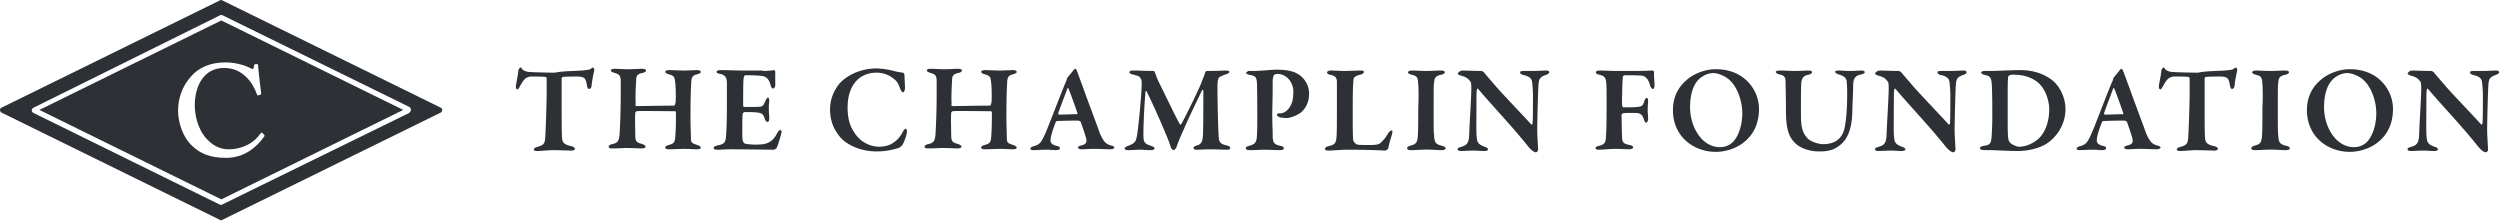
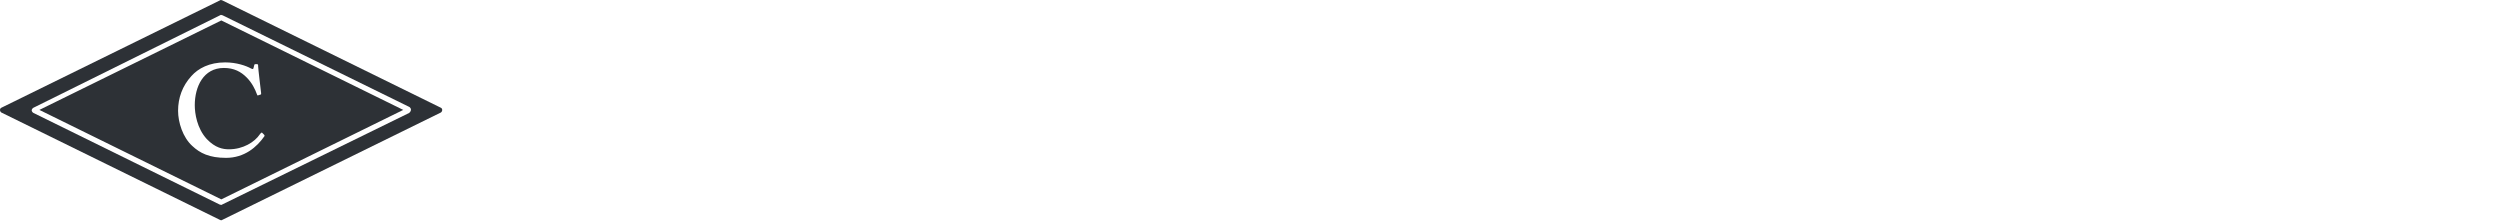
<svg xmlns="http://www.w3.org/2000/svg" width="584" height="52" viewBox="0 0 584 52">
  <path fill="#2d3136" d="M95.6 26.375l-43.9 21.5-.4-.1-43.5-21.4c-.2-.1-.4-.4-.4-.6 0-.2.2-.5.4-.6l43.8-21.7.4.1 43.6 21.4c.2.1.4.4.4.6 0 .4-.2.6-.4.8zm7.4-1.2L51.9.075c-.2-.1-.4-.1-.5 0L.3 25.175c-.4.2-.4.8 0 1.1l51.1 25.1c.2.1.4.1.5 0l51.1-25.1c.4-.3.4-.9 0-1.1z" />
  <path fill="#2d3136" d="M58.6 15.975c.4.2.5.2.6 0l.2-.8c.1-.2.1-.2.5-.2s.4.1.4.5c0 .5.6 5.4.7 6.3 0 .2 0 .3-.1.3l-.6.2c-.2.1-.2-.1-.3-.3-.4-1.1-1.1-2.6-2.4-3.9-1.3-1.3-2.9-2.2-5.3-2.2-4.8 0-6.8 4.4-6.8 8.7 0 1.9.5 5.4 2.8 7.9 2 2.1 3.8 2.4 5.2 2.4 3.3 0 6-1.7 7.2-3.5.3-.4.4-.4.5-.4l.5.5c.1.1.1.2.1.3-1.8 2.6-4.7 5.1-9 5.1-3.9 0-6.1-1.1-7.9-2.8-2.2-2-3.3-5.5-3.3-8.2 0-3 1-5.8 3.1-8.1 1.6-1.8 4.2-3.2 7.9-3.2 2.7 0 4.9.8 6 1.4zm-49.4 9.7l42.5 20.9 42.5-20.9-42.5-20.9z" />
  <g>
-     <path fill="#2d3136" d="M135.8 16.475c1.4-.1 1.9-.2 2.2-.4.2-.1.3-.3.5-.3.1 0 .4.3.3.8-.2.8-.5 2.3-.6 3.4 0 .3-.2.8-.6.8-.2 0-.4-.2-.5-.9-.3-1.7-.6-1.9-2.1-2-.7 0-2.8 0-3.5.1-.2 0-.3.3-.3.4v6c0 3.3 0 6.4.1 7.9.1.9.3 1.5 2.3 1.9.4.1.7.4.7.6 0 .3-.5.4-.8.4-.2 0-3.5-.1-4.3-.1-.9 0-3.1.2-3.6.2-.6 0-.9-.1-.9-.3 0-.3.3-.5.6-.6 1.9-.5 2-.8 2.1-2.9.1-1.7.3-7.5.3-9.7v-3.4c0-.3-.2-.4-.3-.4-.5-.1-2.6-.1-3.3-.1-.5 0-1.3.3-1.6.7-.3.3-.6.8-1 1.5-.3.6-.5.8-.6.8-.3 0-.4-.3-.4-.6 0-.6.5-2.5.6-3.9 0-.1.3-.6.5-.6s.3.3.5.5c.1.1.6.4 1.2.5.6.1 4.5.2 6.4.2 1.5-.4 5.2-.4 6.1-.5zM148.7 24.775c2 0 5.8-.1 8.8-.1.1 0 .2-.3.3-.7.1-.4.1-3.7-.1-4.9-.1-1.1-.3-1.4-1.4-1.7-.4-.1-.9-.3-.9-.6 0-.2.3-.4 1-.4.4 0 2.5.1 3.3.1.9 0 2.8-.1 3.1-.1.6 0 .9.2.9.4 0 .3-.3.4-.9.6-1 .2-1.2.7-1.3 1.5-.1 1.4-.2 4-.2 8.1 0 2.8.1 4.4.1 5.3 0 1.1.3 1.2 1.5 1.6.5.2.8.4.8.6 0 .3-.4.4-.9.4s-2.1-.1-2.9-.1c-.6 0-3 .1-3.5.1-.7 0-1-.1-1-.4 0-.3.4-.5.8-.6 1.4-.4 1.5-.6 1.6-2.8.1-1.2.1-3.9.1-4.7 0-.3-.1-.4-.3-.4-2.3 0-8.3-.1-8.8 0-.1 0-.4.2-.4.4-.1 1.1 0 4.2 0 5.1 0 1.4.2 1.8 1.4 2.1.6.2 1 .4 1 .7 0 .3-.6.4-.9.4-.2 0-2.6-.1-3.6-.1-.7 0-2.1.1-3.1.1-.8 0-1-.1-1-.4 0-.3.3-.5.8-.6 1.3-.3 1.5-.7 1.7-1.9.1-1.2.3-5.5.3-9.5v-3.6c-.1-1-.3-1.3-1.3-1.6-.7-.2-1-.4-1-.6 0-.3.4-.4.9-.4.8 0 2.4.1 3.1.1 1.2 0 2.5-.1 3.2-.1.6 0 1 .1 1 .4 0 .3-.4.5-1 .6-1.2.3-1.3.8-1.3 2-.1 1-.2 4.4-.1 5-.1.6 0 .7.2.7zM178.2 16.575c1 0 2.1-.1 2.6-.2.1 0 .3.2.3.4v3.1c0 .4-.2.8-.5.8s-.5-.4-.6-.8c-.4-1.6-1.2-2-1.9-2.1-.6-.1-1.8-.2-4-.2-.1 0-.3.1-.4.8-.1.7-.1 4.8-.1 6.3 0 .1.1.3.3.3h2.3c2.1 0 2-.1 2.6-1.4.2-.4.4-.8.6-.8.2 0 .3.5.3.8-.1.8-.1 1.3-.1 2 0 .8.1 1.2.1 2 0 .5-.1.9-.4.9-.3 0-.5-.3-.6-.6-.4-1.3-.8-1.5-1.9-1.6-.9-.1-2-.1-2.9-.1-.1 0-.4.3-.4.3-.1.8-.1 3-.1 4 0 .7 0 1.8.1 2.4.1.3.3.6.6.7.5.1 1.4.2 2.3.2.9 0 1.9 0 2.7-.3.9-.3 1.7-1 2.3-2.1.4-.8.7-1 .9-1 .3 0 .3.6.2.8 0 .2-.8 2.9-1.1 3.4-.1.2-.6.4-.7.4-.3 0-7.5-.1-9.7-.1-1.9 0-2.3.1-3.3.1-.6 0-1-.1-1-.4 0-.3.4-.5.9-.6 1.5-.3 1.9-.6 2-2.2.1-1.2.2-3.5.2-7v-5.6c-.1-1-.3-1.6-1.5-1.9-.6-.1-.9-.2-.9-.5s.5-.4.9-.4c1.4 0 3.7.1 5.3.1h4.6zM208.8 16.575c.7.2 1.4.3 2.1.4.2 0 .4.3.4.8 0 .8.1 1.9.1 2.7 0 .6-.2 1.1-.5 1.1-.1 0-.4-.3-.6-.8-.3-.9-.7-1.7-1.2-2.1-1.2-1.1-2.7-1.7-4.3-1.7-4.6 0-6.8 3.6-6.8 8.1 0 1.9.3 3.6 1 4.9 1.6 3.2 4.2 4.3 6.5 4.3.4 0 1.8-.1 2.8-.7 1.1-.6 1.9-1.5 2.5-2.6.3-.6.6-.9.8-.9.3 0 .3.8.2 1.1-.1.7-.6 2-.9 2.5-.1.3-.6.7-1 .9-.4.1-2.4.8-5.1.8-4.3 0-7.3-1.9-8.5-3.3-1.1-1.3-2.4-3.3-2.4-6.5 0-3.5 1.9-6 3.2-7 2.5-2 5.5-2.6 7.8-2.6 1.5.1 2.9.3 3.9.6zM222.5 24.775c2 0 5.8-.1 8.8-.1.1 0 .2-.3.3-.7.1-.4.1-3.7-.1-4.9-.1-1.1-.3-1.4-1.4-1.7-.4-.1-.9-.3-.9-.6 0-.2.3-.4 1-.4.4 0 2.5.1 3.3.1.9 0 2.8-.1 3.1-.1.6 0 .9.2.9.4 0 .3-.3.4-.9.6-1 .2-1.2.7-1.3 1.5-.1 1.4-.2 4-.2 8.1 0 2.8.1 4.4.1 5.3 0 1.1.3 1.2 1.5 1.6.5.2.8.4.8.6 0 .3-.4.4-.9.4s-2.1-.1-2.9-.1c-.6 0-3 .1-3.5.1-.7 0-1-.1-1-.4 0-.3.4-.5.8-.6 1.4-.4 1.5-.6 1.6-2.8.1-1.2.1-3.9.1-4.7 0-.3-.1-.4-.3-.4-2.3 0-8.3-.1-8.8 0-.1 0-.4.2-.4.4-.1 1.1 0 4.2 0 5.1 0 1.4.2 1.8 1.4 2.1.6.2 1 .4 1 .7 0 .3-.6.4-.9.4-.2 0-2.6-.1-3.6-.1-.7 0-2.1.1-3.1.1-.8 0-1-.1-1-.4 0-.3.3-.5.8-.6 1.3-.3 1.5-.7 1.7-1.9.1-1.2.3-5.5.3-9.5v-3.6c-.1-1-.3-1.3-1.3-1.6-.7-.2-1-.4-1-.6 0-.3.4-.4.9-.4.8 0 2.4.1 3.1.1 1.2 0 2.5-.1 3.2-.1.6 0 1 .1 1 .4 0 .3-.4.5-1 .6-1.2.3-1.3.8-1.3 2-.1 1-.2 4.4-.1 5-.1.6 0 .7.2.7zM251.6 26.675c-1 0-3.1.1-4.2.1-.1 0-.2-.2-.2-.3.2-.7 1.6-4.3 2.1-5.7.1-.2.2-.3.3-.1.4 1 1.7 4.5 2.1 5.8 0 .2-.1.3-.1.2zm0-10c-.2-.6-.3-.6-.4-.6-.1 0-.3.1-.5.4-.2.3-1 1.2-1.3 1.6-.1.2-.2.3-.2.4 0 .2-.1.5-.2.6-1.2 2.8-4.3 11.1-5 12.5-.8 1.7-1.1 2.2-2.6 2.6-.6.2-.7.4-.7.6 0 .1.1.3.8.3.5 0 1.8-.1 2.9-.1 1.1 0 1.8.1 2.3.1.5 0 .9-.2.9-.4 0-.3-.2-.5-.8-.6-1.1-.3-1.4-.7-1.4-1.3 0-.6.3-1.9 1.2-4.2 0-.1.2-.3.3-.3.4 0 1.8-.1 4.9-.1.4 0 .7.3.7.4.6 1.8 1.2 3.4 1.3 4.2 0 .4 0 .9-1.2 1.2-.6.1-.8.4-.8.5 0 .2.3.4.9.4.7 0 1.8-.1 2.8-.1.9 0 3.1.1 3.8.1.7 0 1-.2 1-.4s-.3-.4-.8-.5c-1-.3-1.6-.6-2.6-2.9-.5-1.5-2.5-6.7-4.1-11.2-.4-1-.9-2.5-1.2-3.2zM264.8 16.475c1.8 0 2.4.1 4.7.1.1 0 .3.3.3.4.3.8.5 1.4 1.1 2.6 1.5 3 4.2 8.7 4.7 9.4.1.1.2.1.3.1.7-1.2 3.9-7.6 4.8-9.9.1-.4.7-1.6.8-2.2 0-.1.3-.4.3-.4 2 0 4.4-.1 4.6-.1.3 0 .8.1.8.3 0 .2-.3.4-.8.6-.5.1-.8.3-1.3.5s-.7.8-.7 2.3c0 4.9.2 10.6.3 12 .1 1 .4 1.5 1.9 1.8.5.1.8.4.8.6 0 .3-.4.4-.9.4-.3 0-3-.1-4.1-.1-.5 0-2.1.1-2.8.1-.4 0-.8-.1-.8-.4 0-.3.4-.5.8-.6 1.2-.3 1.3-1.2 1.4-2.3.1-1.4.1-8.9.1-10.4 0-.3-.2-.4-.3-.2-.9 1.9-3.4 7-4.2 9-.8 1.7-1.4 3.2-1.7 4.1-.3.8-.7.9-.8.9-.1 0-.4-.3-.6-.6-.1-.5-.5-1.6-1.1-3-1.5-3.7-4-9.1-4.6-10.2-.1-.1-.2-.1-.2.1-.2 1.9-.5 7-.5 10.2 0 1.7.3 2 1.8 2.5.6.2.8.4.8.6 0 .2-.3.4-.8.4-.9 0-2-.1-2.7-.1-.7 0-1.9.1-2.6.1-.4 0-.9-.1-.9-.4 0-.2.3-.4.8-.6 1.6-.6 1.9-.9 2.2-3 .3-2.2 1-9.1 1-11.7 0-.4-.1-1.5-1.1-1.7-.5-.1-.8-.3-1.2-.3-.2-.1-.6-.3-.6-.5.1-.3.3-.4 1-.4zM298.4 17.275c-.3 0-.7.1-.8.3-.1.1-.2.4-.3 1.1 0 .6 0 4.2-.1 7.5 0 2.6.1 4.5.1 5.2 0 1.8.1 2.3 1.8 2.7.6.1.8.3.8.6s-.5.4-.9.4c-.8 0-2.4-.1-3.7-.1-.8 0-2.3.1-3.2.1-.7 0-1.1-.1-1.1-.5 0-.2.4-.4.7-.5 1.4-.3 1.8-.8 1.9-2.1.1-1.2.1-3.1.1-4.5 0-1 0-7.5-.1-8.3-.1-1-.2-1.5-1.8-1.7-.4-.1-.7-.3-.7-.4 0-.2.3-.4.6-.5h1c1.9 0 4.2-.3 5.5-.3 2.8 0 4.7.5 5.9 1.7a5.3 5.3 0 0 1 1.7 3.9c0 2.4-1.1 3.7-1.9 4.4-.8.6-2.3 1.3-3.5 1.3-.3 0-1.1-.1-1.5-.2-.4-.2-.6-.3-.6-.6 0-.1.2-.3.4-.3h.4c1.2 0 3-1.5 3-4.5.3-2.3-1.3-4.7-3.7-4.7zM311 16.475c.8 0 2.1.1 2.9.1 1.1 0 3.1-.1 3.8-.1.7 0 .9.1.9.3 0 .3-.3.5-.6.6-1.6.4-1.8.8-1.8 1.2-.2 1.5-.2 4.4-.2 8.7 0 2 0 4.4.1 5.4.1.7.9 1.1 1 1.1.6.1 1.6.1 2.4.1.6 0 1.6 0 2.1-.1.3-.1.6-.1.9-.4.4-.4 1.1-1 1.8-2.3.3-.4.6-.6.8-.6.2 0 .2.3.1.8-.3 1-.8 2.6-.9 3.4-.1.2-.6.5-.7.5-.4 0-3-.2-8.9-.2-1.4 0-3.4.2-4.3.2-.5 0-.9-.1-.9-.4 0-.2.3-.5.7-.6 1.6-.3 1.9-.8 2-2.1.1-.7.1-3.8.1-7.9v-4.9c0-1-.2-1.5-1.5-1.8-.6-.1-.8-.3-.8-.6.1-.3.5-.4 1-.4zM331.3 19.675c-.1-1.4-.1-1.9-1.5-2.2-.7-.2-.9-.4-.9-.6 0-.2.4-.4.9-.4.8 0 2.3.1 3.3.1 1.4 0 2.4-.1 3.5-.1.5 0 .9.1.9.4 0 .3-.4.5-.9.6-1.5.3-1.5 1-1.6 1.8-.1.7-.1 1.7-.1 6.7 0 3.5 0 4.8.1 5.6.1 1.7.3 2.1 1.9 2.5.5.1.8.3.8.6s-.6.4-.9.4c-1.2 0-3.1-.2-4.4-.1-.8 0-1.7.1-2.8.1-.7 0-.9-.2-.9-.5 0-.2.3-.4.9-.6 1.3-.3 1.5-.9 1.6-2.2.1-1.1.1-4.1.1-6.6.1-1.4.1-4.4 0-5.5zM341.7 16.475c.6 0 2.9.1 4.4.1.1 0 .6.3.6.4.4.5 1.2 1.4 2.4 2.8 1.4 1.7 7.1 7.6 8.6 9.3.1.1.3-.1.3-.2.1-.8.1-4.1.1-6.6 0-1-.1-2.3-.2-3.1-.1-.6-.3-1.2-1.8-1.6-.6-.1-1-.3-1-.7 0-.2.3-.3.8-.3h2c1.4 0 2.6-.1 3.3-.1.5 0 .7.2.7.4s-.2.4-.7.6c-1.5.5-1.7 1-1.8 2.2-.1 1-.3 8.4-.3 10.8 0 1.2.2 3.8.2 4.5 0 .3-.3.6-.5.6-.6 0-1.3-.8-1.6-1.1-.6-.7-1.1-1.4-1.9-2.3-2.7-3.3-7.5-8.4-10-11.4-.1-.2-.3.1-.3.1-.1.8-.1 1.5-.1 3.8 0 4-.1 6.2.1 7.7.1.9.4 1.4 1.8 1.9.6.2.8.4.8.6 0 .3-.4.4-1 .4-.8 0-1.5-.1-2.5-.1-.6 0-2.3.1-2.8.1-.4 0-.8-.1-.8-.4 0-.3.3-.4.6-.5 1.3-.4 2-.6 2.1-2.8.1-3.2.5-8.8.5-10.9 0-1.2-.1-1.5-.2-1.6-.5-.6-.7-1-2.2-1.4-.3-.1-.8-.3-.8-.5.4-.5.7-.7 1.2-.7zM381.2 16.575c3.4 0 4.5-.1 4.8-.1.2 0 .4.2.4.3-.1.8.1 2.2.1 3.2 0 .4-.1.8-.4.8-.2 0-.5-.3-.7-1-.3-1.1-.9-2-1.9-2.1-.9-.1-3.4-.1-4-.1-.2 0-.4.3-.4.3-.1.9-.2 4.3-.2 6.2 0 .5.1 1 .3 1 .9 0 2.7 0 3.4-.1.9-.1 1.2-.3 1.5-1.3.1-.4.3-.8.6-.8.2 0 .3.4.3.7 0 .4-.1 1.3-.1 1.9 0 1 .1 1.7.1 2.2 0 .7-.3 1-.5 1-.1 0-.3-.2-.5-.8-.3-1-.8-1.3-1.2-1.4-.4-.1-1.2-.1-1.9-.1-.5 0-1.4 0-1.8.1-.1 0-.2.2-.3.3 0 1.9.1 4.8.1 5.3.1 1.2.3 1.5 1.8 1.8.5.1.8.3.8.6 0 .2-.4.4-1 .4-.8 0-1.8-.1-2.9-.1-1.5 0-3.2.2-4.1.2-.6 0-.8-.2-.8-.3 0-.3.3-.5.8-.6 1.3-.3 1.5-.8 1.6-1.5.1-.9.2-2.6.2-8.3 0-2.7 0-4.4-.1-5.1-.1-1-.4-1.4-1.5-1.7-.6-.1-.9-.3-.9-.6s.5-.4.9-.4c1.3 0 2.6.1 3.7.1h3.8zM400.2 17.075c1.2 0 2.8.7 3.8 1.6 2.1 1.9 3 5.4 3 7.7 0 3.1-1 5.6-2.2 6.8-.4.4-1.4 1.2-3 1.2-4.3 0-7-4.8-7-9.3 0-3.5 1-5.5 2-6.5.7-.7 2-1.5 3.4-1.5zm.5-.9c-2.5 0-4.9 1.1-6.2 2.1-2.2 1.7-3.7 4-3.7 7.5 0 2.6.9 4.9 2.5 6.6 1.8 1.9 4.5 3.1 7.5 3.1 2.3 0 4.7-.8 6.4-2.1 2.1-1.6 3.7-4.1 3.7-7.9 0-4.7-3.7-9.4-10.2-9.3zM415.8 16.475c1.2 0 2.3.1 3.4.1s2.7-.1 3.3-.1c.6 0 .8.2.8.4s-.3.5-.9.6c-1 .2-1.4.6-1.6 1.7-.1 1-.1 3.7-.1 7.8 0 3.4.7 4.4 1.6 5.4.8.8 2.7 1.3 3.5 1.3 2 0 4.4-.6 5.1-3.8.3-1.5.6-4 .6-8 0-1.9-.1-2.5-.1-2.8-.1-.9-.6-1.3-1.9-1.7-.3-.1-.8-.3-.8-.6 0-.2.3-.3.8-.3.7 0 1.7.1 2.7.1 1.2 0 1.9-.1 2.7-.1.5 0 .7.2.7.4s-.3.4-.8.5c-1.4.3-1.9.9-1.9 2.7 0 1.4-.2 4.8-.2 6.3-.2 4.9-1.7 6.9-3.7 8.1-1.3.8-2.8.9-4 .9-2.6 0-4.5-.9-5.5-1.8-1.6-1.5-2.3-3.2-2.3-7.9 0-2.2-.1-6.7-.1-7-.1-.6-.3-1.1-1.5-1.3-.3-.1-.8-.3-.8-.6.1-.2.5-.3 1-.3zM439.2 16.475c.6 0 2.9.1 4.4.1.1 0 .6.3.6.4.4.5 1.2 1.4 2.4 2.8 1.4 1.7 7.1 7.6 8.6 9.3.1.1.3-.1.3-.2.1-.8.1-4.1.1-6.6 0-1-.1-2.3-.2-3.1-.1-.6-.3-1.2-1.8-1.6-.6-.1-1-.3-1-.7 0-.2.3-.3.8-.3h2c1.4 0 2.6-.1 3.3-.1.5 0 .7.2.7.4s-.2.4-.7.6c-1.5.5-1.7 1-1.8 2.2-.1 1-.3 8.4-.3 10.8 0 1.2.2 3.8.2 4.5 0 .3-.3.6-.5.6-.6 0-1.3-.8-1.6-1.1-.6-.7-1.1-1.4-1.9-2.3-2.7-3.3-7.5-8.4-10-11.4-.1-.2-.3.1-.3.1-.1.8-.1 1.5-.1 3.8 0 4-.1 6.2.1 7.7.1.9.4 1.4 1.8 1.9.6.2.8.4.8.6 0 .3-.4.4-1 .4-.8 0-1.5-.1-2.5-.1-.6 0-2.3.1-2.8.1-.4 0-.8-.1-.8-.4 0-.3.3-.4.6-.5 1.3-.4 2-.6 2.1-2.8.1-3.2.5-8.8.5-10.9 0-1.2-.1-1.5-.2-1.6-.5-.6-.7-1-2.2-1.4-.3-.1-.8-.3-.8-.5.3-.5.7-.7 1.2-.7zM469.3 17.675c.3-.2.8-.3 1.6-.2 2 0 4.2.8 5.5 2.1 1.5 1.5 2.3 4 2.3 6 0 2.7-.9 5.5-2.7 7-1.6 1.3-3.2 1.7-4.4 1.7-.4 0-1.4-.4-1.9-.8-.3-.3-.5-.6-.6-1.3-.1-1.3-.1-2.8-.1-4.8v-4.2c0-2.5 0-4.4.1-5.1 0-.1 0-.3.2-.4zm10.5 1.4c-1.1-1-3.7-2.7-7.8-2.7-2.1 0-5.5.2-6.9.2h-1.5c-.5 0-.8.2-.8.4s.4.4.7.5c1.6.3 1.7.8 1.8 2.6.1 1.9.1 5.2.1 6.7 0 1.2 0 2.4-.1 4-.1 2.7-.2 3.1-2 3.3-.4.1-.8.3-.8.5 0 .3.4.5 1 .5h2c1.7.1 4.6.2 5.8.2 2.5 0 4.9-.6 6.6-1.6 2-1.2 4.6-4.1 4.6-8.2 0-2.4-1.1-4.9-2.7-6.4zM496 26.475c.1.2-.1.3-.1.2-1 0-3.1.1-4.2.1-.1 0-.2-.2-.2-.3.2-.7 1.6-4.3 2.1-5.7.1-.2.2-.3.3-.1.4 1 1.7 4.5 2.1 5.8zm0-9.8c-.3-.6-.3-.6-.4-.6-.1 0-.3.1-.5.4-.2.3-1 1.2-1.3 1.6-.1.2-.2.3-.2.4 0 .2-.1.5-.2.6-1.2 2.8-4.3 11.1-5 12.5-.8 1.7-1.1 2.2-2.6 2.6-.6.2-.7.4-.7.6 0 .1.1.3.8.3.5 0 1.8-.1 2.9-.1 1.1 0 1.8.1 2.3.1.5 0 .9-.2.9-.4 0-.3-.2-.5-.8-.6-1.1-.3-1.4-.7-1.4-1.3 0-.6.3-1.9 1.2-4.2 0-.1.2-.3.3-.3.4 0 1.8-.1 4.9-.1.4 0 .7.3.7.4.6 1.8 1.2 3.4 1.3 4.2 0 .4 0 .9-1.2 1.2-.6.1-.8.4-.8.5 0 .2.3.4.9.4.7 0 1.8-.1 2.8-.1.9 0 3.1.1 3.8.1.7 0 1-.2 1-.4s-.3-.4-.8-.5c-1-.3-1.6-.6-2.6-2.9-.5-1.5-2.5-6.7-4.1-11.2-.4-1-.9-2.5-1.2-3.2zM519.6 16.475c1.4-.1 1.9-.2 2.2-.4.2-.1.3-.3.5-.3.1 0 .4.3.3.8-.2.8-.5 2.3-.6 3.4 0 .3-.2.8-.6.8-.2 0-.4-.2-.5-.9-.3-1.7-.6-1.9-2.1-2-.7 0-2.8 0-3.5.1-.2 0-.3.3-.3.4v6c0 3.3 0 6.4.1 7.9.1.9.3 1.5 2.3 1.9.4.1.7.4.7.6 0 .3-.5.4-.8.4-.2 0-3.5-.1-4.3-.1-.9 0-3.1.2-3.6.2-.6 0-.9-.1-.9-.3 0-.3.3-.5.6-.6 1.9-.5 2-.8 2.1-2.9.1-1.7.3-7.5.3-9.7v-3.4c0-.3-.2-.4-.3-.4-.5-.1-2.6-.1-3.3-.1-.5 0-1.3.3-1.6.7-.3.3-.6.8-1 1.5-.3.6-.5.8-.6.8-.3 0-.4-.3-.4-.6 0-.6.5-2.5.6-3.9 0-.1.3-.6.5-.6s.3.3.5.5c.1.1.6.4 1.2.5.6.1 4.5.2 6.4.2 1.5-.4 5.2-.4 6.1-.5zM528.5 19.675c-.1-1.4-.1-1.9-1.5-2.2-.7-.2-.9-.4-.9-.6 0-.2.4-.4.9-.4.8 0 2.3.1 3.3.1 1.4 0 2.4-.1 3.5-.1.5 0 .9.1.9.4 0 .3-.4.5-.9.6-1.5.3-1.5 1-1.6 1.8-.1.7-.1 1.7-.1 6.7 0 3.5 0 4.8.1 5.6.1 1.7.3 2.1 1.9 2.5.5.1.8.3.8.6s-.6.4-.9.4c-1.2 0-3.1-.2-4.4-.1-.8 0-1.7.1-2.8.1-.7 0-.9-.2-.9-.5 0-.2.3-.4.9-.6 1.3-.3 1.5-.9 1.6-2.2.1-1.1.1-4.1.1-6.6.1-1.4.1-4.4 0-5.5zM548.3 17.075c1.2 0 2.8.7 3.8 1.6 2.1 1.9 3 5.4 3 7.7 0 3.1-1 5.6-2.2 6.8-.4.4-1.4 1.2-3 1.2-4.3 0-7-4.8-7-9.3 0-3.5 1-5.5 2-6.5.7-.7 2-1.5 3.4-1.5zm.5-.9c-2.5 0-4.9 1.1-6.2 2.1-2.2 1.7-3.7 4-3.7 7.5 0 2.6.9 4.9 2.5 6.6 1.8 1.9 4.5 3.1 7.5 3.1 2.3 0 4.7-.8 6.4-2.1 2.1-1.6 3.7-4.1 3.7-7.9 0-4.7-3.7-9.4-10.2-9.3zM563.6 16.475c.6 0 2.9.1 4.4.1.1 0 .6.3.6.4.4.5 1.2 1.4 2.4 2.8 1.4 1.7 7.1 7.6 8.6 9.3.1.1.3-.1.3-.2.1-.8.1-4.1.1-6.6 0-1-.1-2.3-.2-3.1-.1-.6-.3-1.2-1.8-1.6-.6-.1-1-.3-1-.7 0-.2.3-.3.8-.3h2c1.4 0 2.6-.1 3.3-.1.5 0 .7.2.7.4s-.2.4-.7.6c-1.5.5-1.7 1-1.8 2.2-.1 1-.3 8.4-.3 10.8 0 1.2.2 3.8.2 4.5 0 .3-.3.6-.5.6-.6 0-1.3-.8-1.6-1.1-.6-.7-1.1-1.4-1.9-2.3-2.7-3.3-7.5-8.4-10-11.4-.1-.2-.3.1-.3.1-.1.8-.1 1.5-.1 3.8 0 4-.1 6.2.1 7.7.1.9.4 1.4 1.8 1.9.6.2.8.4.8.6 0 .3-.4.4-1 .4-.8 0-1.5-.1-2.5-.1-.6 0-2.3.1-2.8.1-.4 0-.8-.1-.8-.4 0-.3.3-.4.6-.5 1.3-.4 2-.6 2.1-2.8.1-3.2.5-8.8.5-10.9 0-1.2-.1-1.5-.2-1.6-.5-.6-.7-1-2.2-1.4-.3-.1-.8-.3-.8-.5.3-.5.6-.7 1.2-.7z" />
-   </g>
+     </g>
</svg>